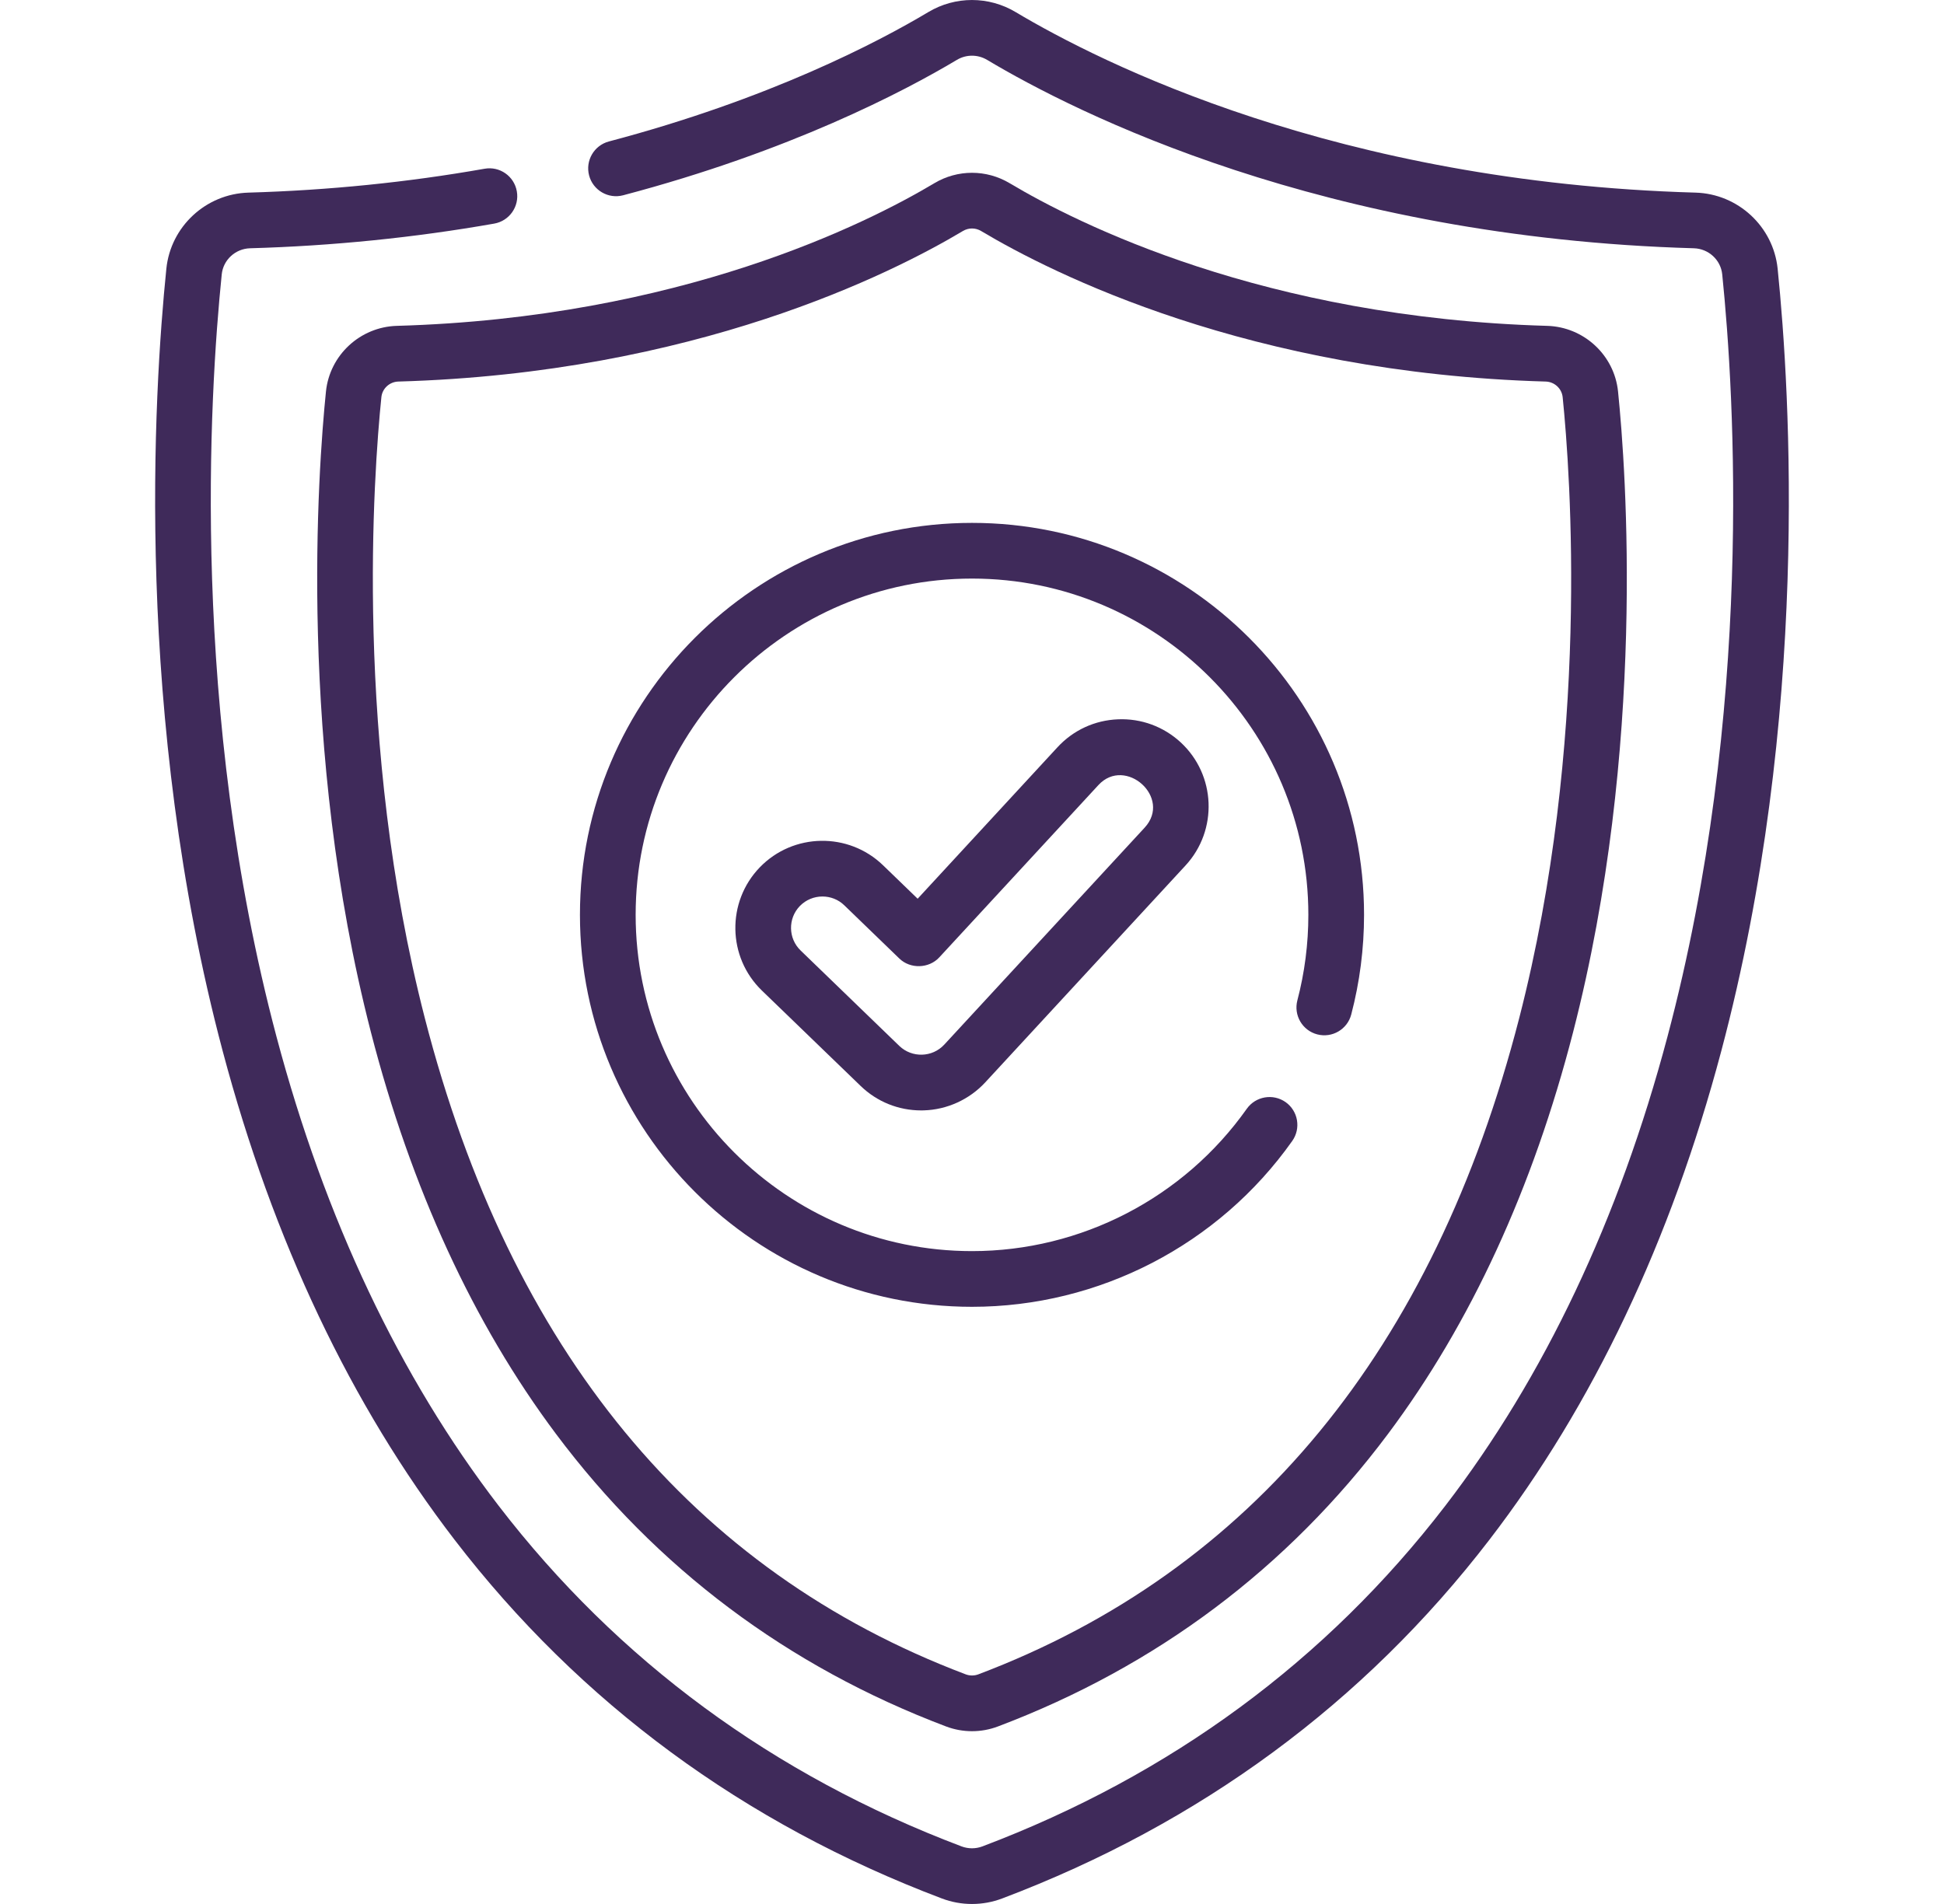
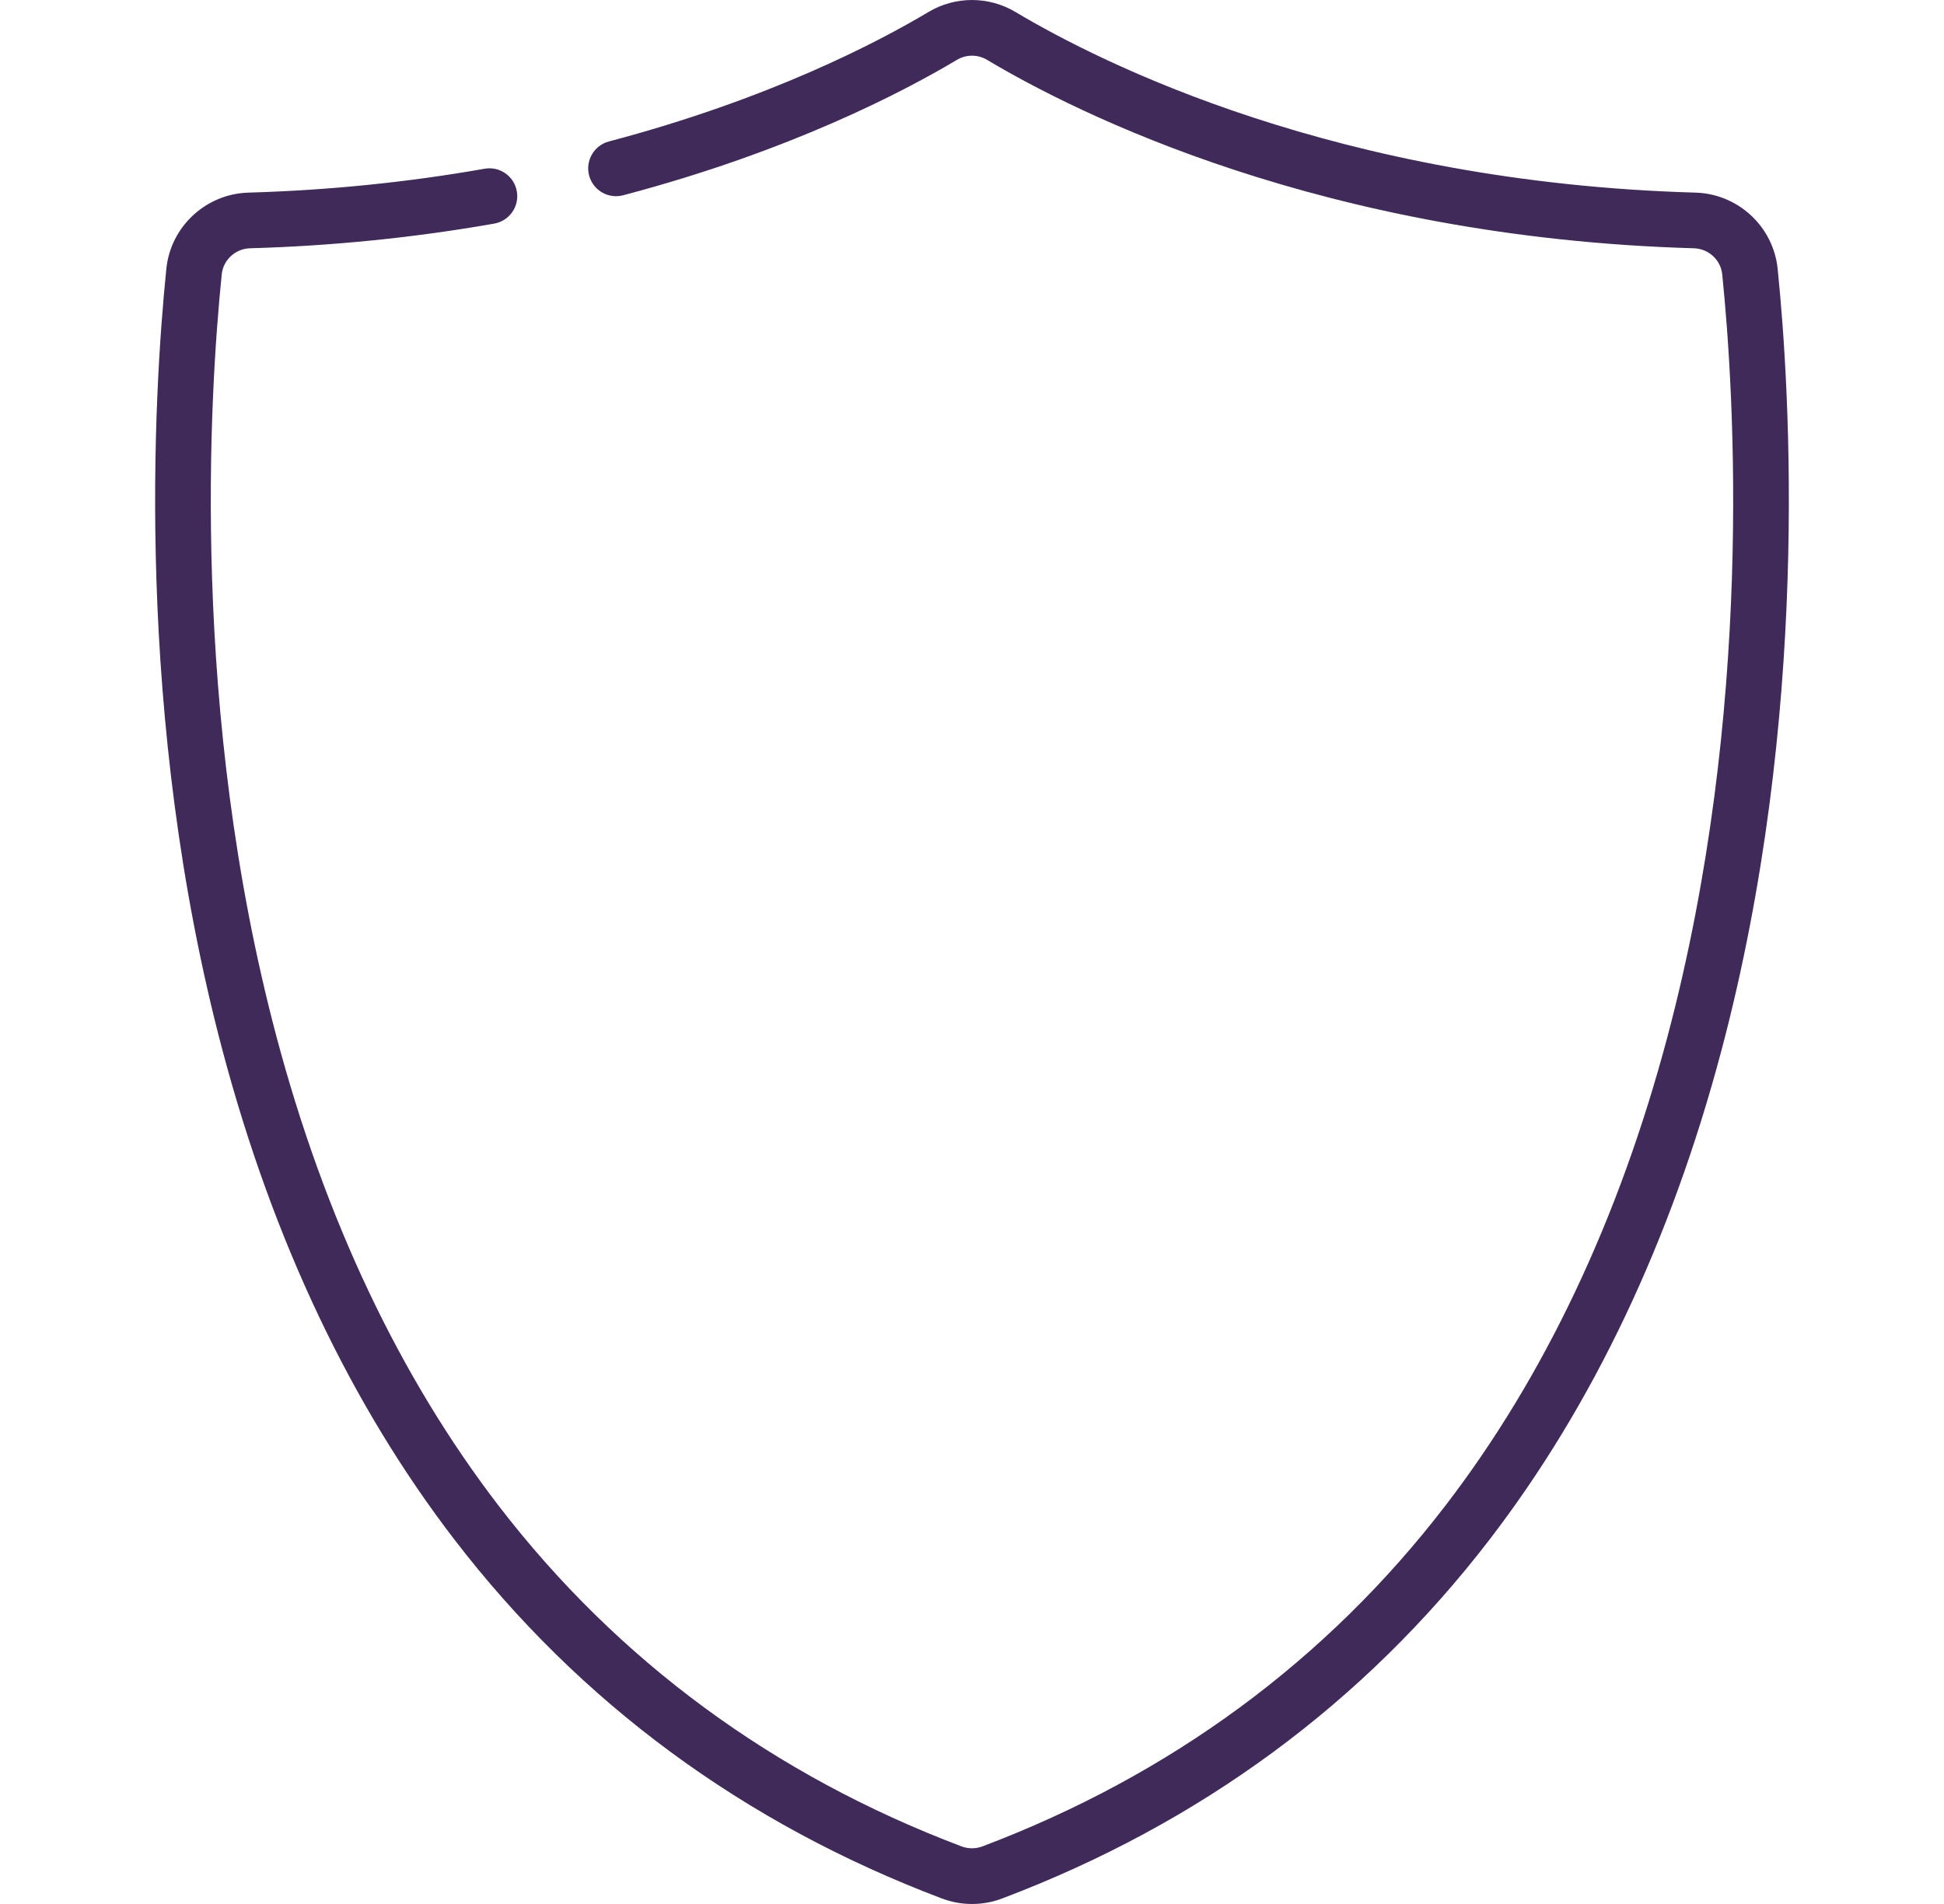
<svg xmlns="http://www.w3.org/2000/svg" width="49" height="48" viewBox="0 0 49 48" fill="none">
  <g clip-path="url(#clip0_14949_53805)">
    <path d="M44.807 6.775C44.698 5.711 43.808 4.886 42.736 4.856C33.719 4.599 27.748 1.587 25.599 0.304C24.921 -0.101 24.078 -0.101 23.4 0.304C22.126 1.065 19.386 2.5 15.349 3.566C14.974 3.665 14.75 4.049 14.849 4.424C14.948 4.798 15.332 5.022 15.707 4.923C19.91 3.814 22.782 2.308 24.12 1.509C24.354 1.369 24.645 1.369 24.88 1.509C27.123 2.849 33.349 5.993 42.696 6.259C43.066 6.27 43.373 6.552 43.41 6.917C43.721 9.964 44.209 17.937 42.029 26.138C40.807 30.738 38.923 34.716 36.43 37.961C33.43 41.865 29.505 44.754 24.763 46.548C24.593 46.612 24.406 46.612 24.236 46.548C19.495 44.754 15.569 41.865 12.569 37.961C10.077 34.716 8.193 30.738 6.97 26.138C4.791 17.937 5.278 9.964 5.589 6.917C5.626 6.552 5.933 6.27 6.303 6.259C8.385 6.2 10.455 5.99 12.458 5.637C12.84 5.569 13.095 5.205 13.027 4.823C12.96 4.441 12.596 4.186 12.214 4.254C10.278 4.596 8.276 4.798 6.263 4.856C5.191 4.886 4.301 5.711 4.193 6.775C3.874 9.899 3.374 18.074 5.613 26.498C6.884 31.279 8.85 35.423 11.456 38.816C14.617 42.931 18.75 45.974 23.74 47.861C23.985 47.954 24.242 48 24.5 48C24.757 48 25.015 47.954 25.26 47.861C30.249 45.974 34.382 42.931 37.543 38.816C40.15 35.423 42.116 31.279 43.386 26.498C45.625 18.074 45.126 9.899 44.807 6.775Z" fill="#3F2A5A" />
-     <path d="M8.216 9.87C8.015 11.845 7.501 18.845 9.348 26.017C10.363 29.957 11.932 33.366 14.013 36.148C16.544 39.532 19.852 42.014 23.845 43.524C24.056 43.604 24.278 43.644 24.5 43.644C24.722 43.644 24.944 43.604 25.155 43.524C29.148 42.014 32.456 39.532 34.987 36.148C37.068 33.366 38.638 29.957 39.652 26.017C41.499 18.845 40.986 11.845 40.784 9.87C40.691 8.953 39.923 8.242 38.999 8.215C31.865 8.012 27.146 5.632 25.448 4.618C24.863 4.269 24.137 4.269 23.552 4.618C21.854 5.632 17.135 8.012 10.001 8.215C9.077 8.242 8.31 8.953 8.216 9.87ZM24.272 5.823C24.343 5.781 24.421 5.76 24.5 5.76C24.579 5.76 24.658 5.781 24.728 5.823C26.521 6.894 31.495 9.406 38.959 9.619C39.181 9.625 39.365 9.794 39.388 10.012C39.583 11.928 40.082 18.72 38.293 25.667C36.137 34.038 31.55 39.604 24.659 42.211C24.557 42.249 24.444 42.249 24.342 42.211C17.451 39.604 12.864 34.038 10.708 25.667C8.919 18.72 9.417 11.929 9.613 10.012C9.635 9.795 9.819 9.625 10.041 9.619C17.505 9.406 22.48 6.894 24.272 5.823Z" fill="#3F2A5A" />
-     <path d="M24.5 32.945C27.703 32.945 30.721 31.382 32.572 28.764C32.796 28.448 32.721 28.009 32.405 27.785C32.088 27.562 31.65 27.637 31.426 27.953C29.837 30.2 27.248 31.541 24.5 31.541C19.825 31.541 16.022 27.738 16.022 23.063C16.022 18.389 19.825 14.586 24.5 14.586C29.175 14.586 32.978 18.389 32.978 23.063C32.978 23.794 32.885 24.52 32.701 25.22C32.603 25.595 32.827 25.979 33.202 26.077C33.577 26.175 33.961 25.951 34.059 25.576C34.273 24.76 34.382 23.915 34.382 23.063C34.382 17.615 29.949 13.182 24.5 13.182C19.051 13.182 14.618 17.614 14.618 23.063C14.618 28.512 19.051 32.945 24.5 32.945Z" fill="#3F2A5A" />
-     <path d="M28.181 18.134C27.595 18.157 27.053 18.407 26.655 18.838L23.13 22.657L22.257 21.813C21.386 20.972 19.993 20.995 19.151 21.866C18.31 22.737 18.333 24.13 19.204 24.972L21.693 27.377C22.104 27.775 22.646 27.994 23.219 27.994C23.241 27.994 23.262 27.994 23.282 27.993C23.869 27.977 24.434 27.719 24.833 27.288L29.883 21.818C30.704 20.928 30.649 19.536 29.759 18.714C29.328 18.317 28.767 18.11 28.181 18.134ZM28.851 20.866C28.851 20.866 23.801 26.335 23.801 26.335C23.5 26.661 22.987 26.675 22.668 26.368C22.667 26.366 20.18 23.962 20.18 23.962C19.866 23.659 19.857 23.156 20.16 22.842C20.316 22.681 20.523 22.601 20.73 22.601C20.929 22.601 21.128 22.674 21.281 22.823C21.281 22.823 22.669 24.164 22.67 24.166C22.946 24.432 23.413 24.419 23.674 24.137C23.674 24.137 27.674 19.805 27.687 19.791C28.365 19.057 29.55 20.109 28.851 20.866Z" fill="#3F2A5A" />
  </g>
  <defs>
    <clipPath id="clip0_14949_53805">
      <rect width="48" height="48" fill="white" transform="translate(0.5)" />
    </clipPath>
  </defs>
</svg>